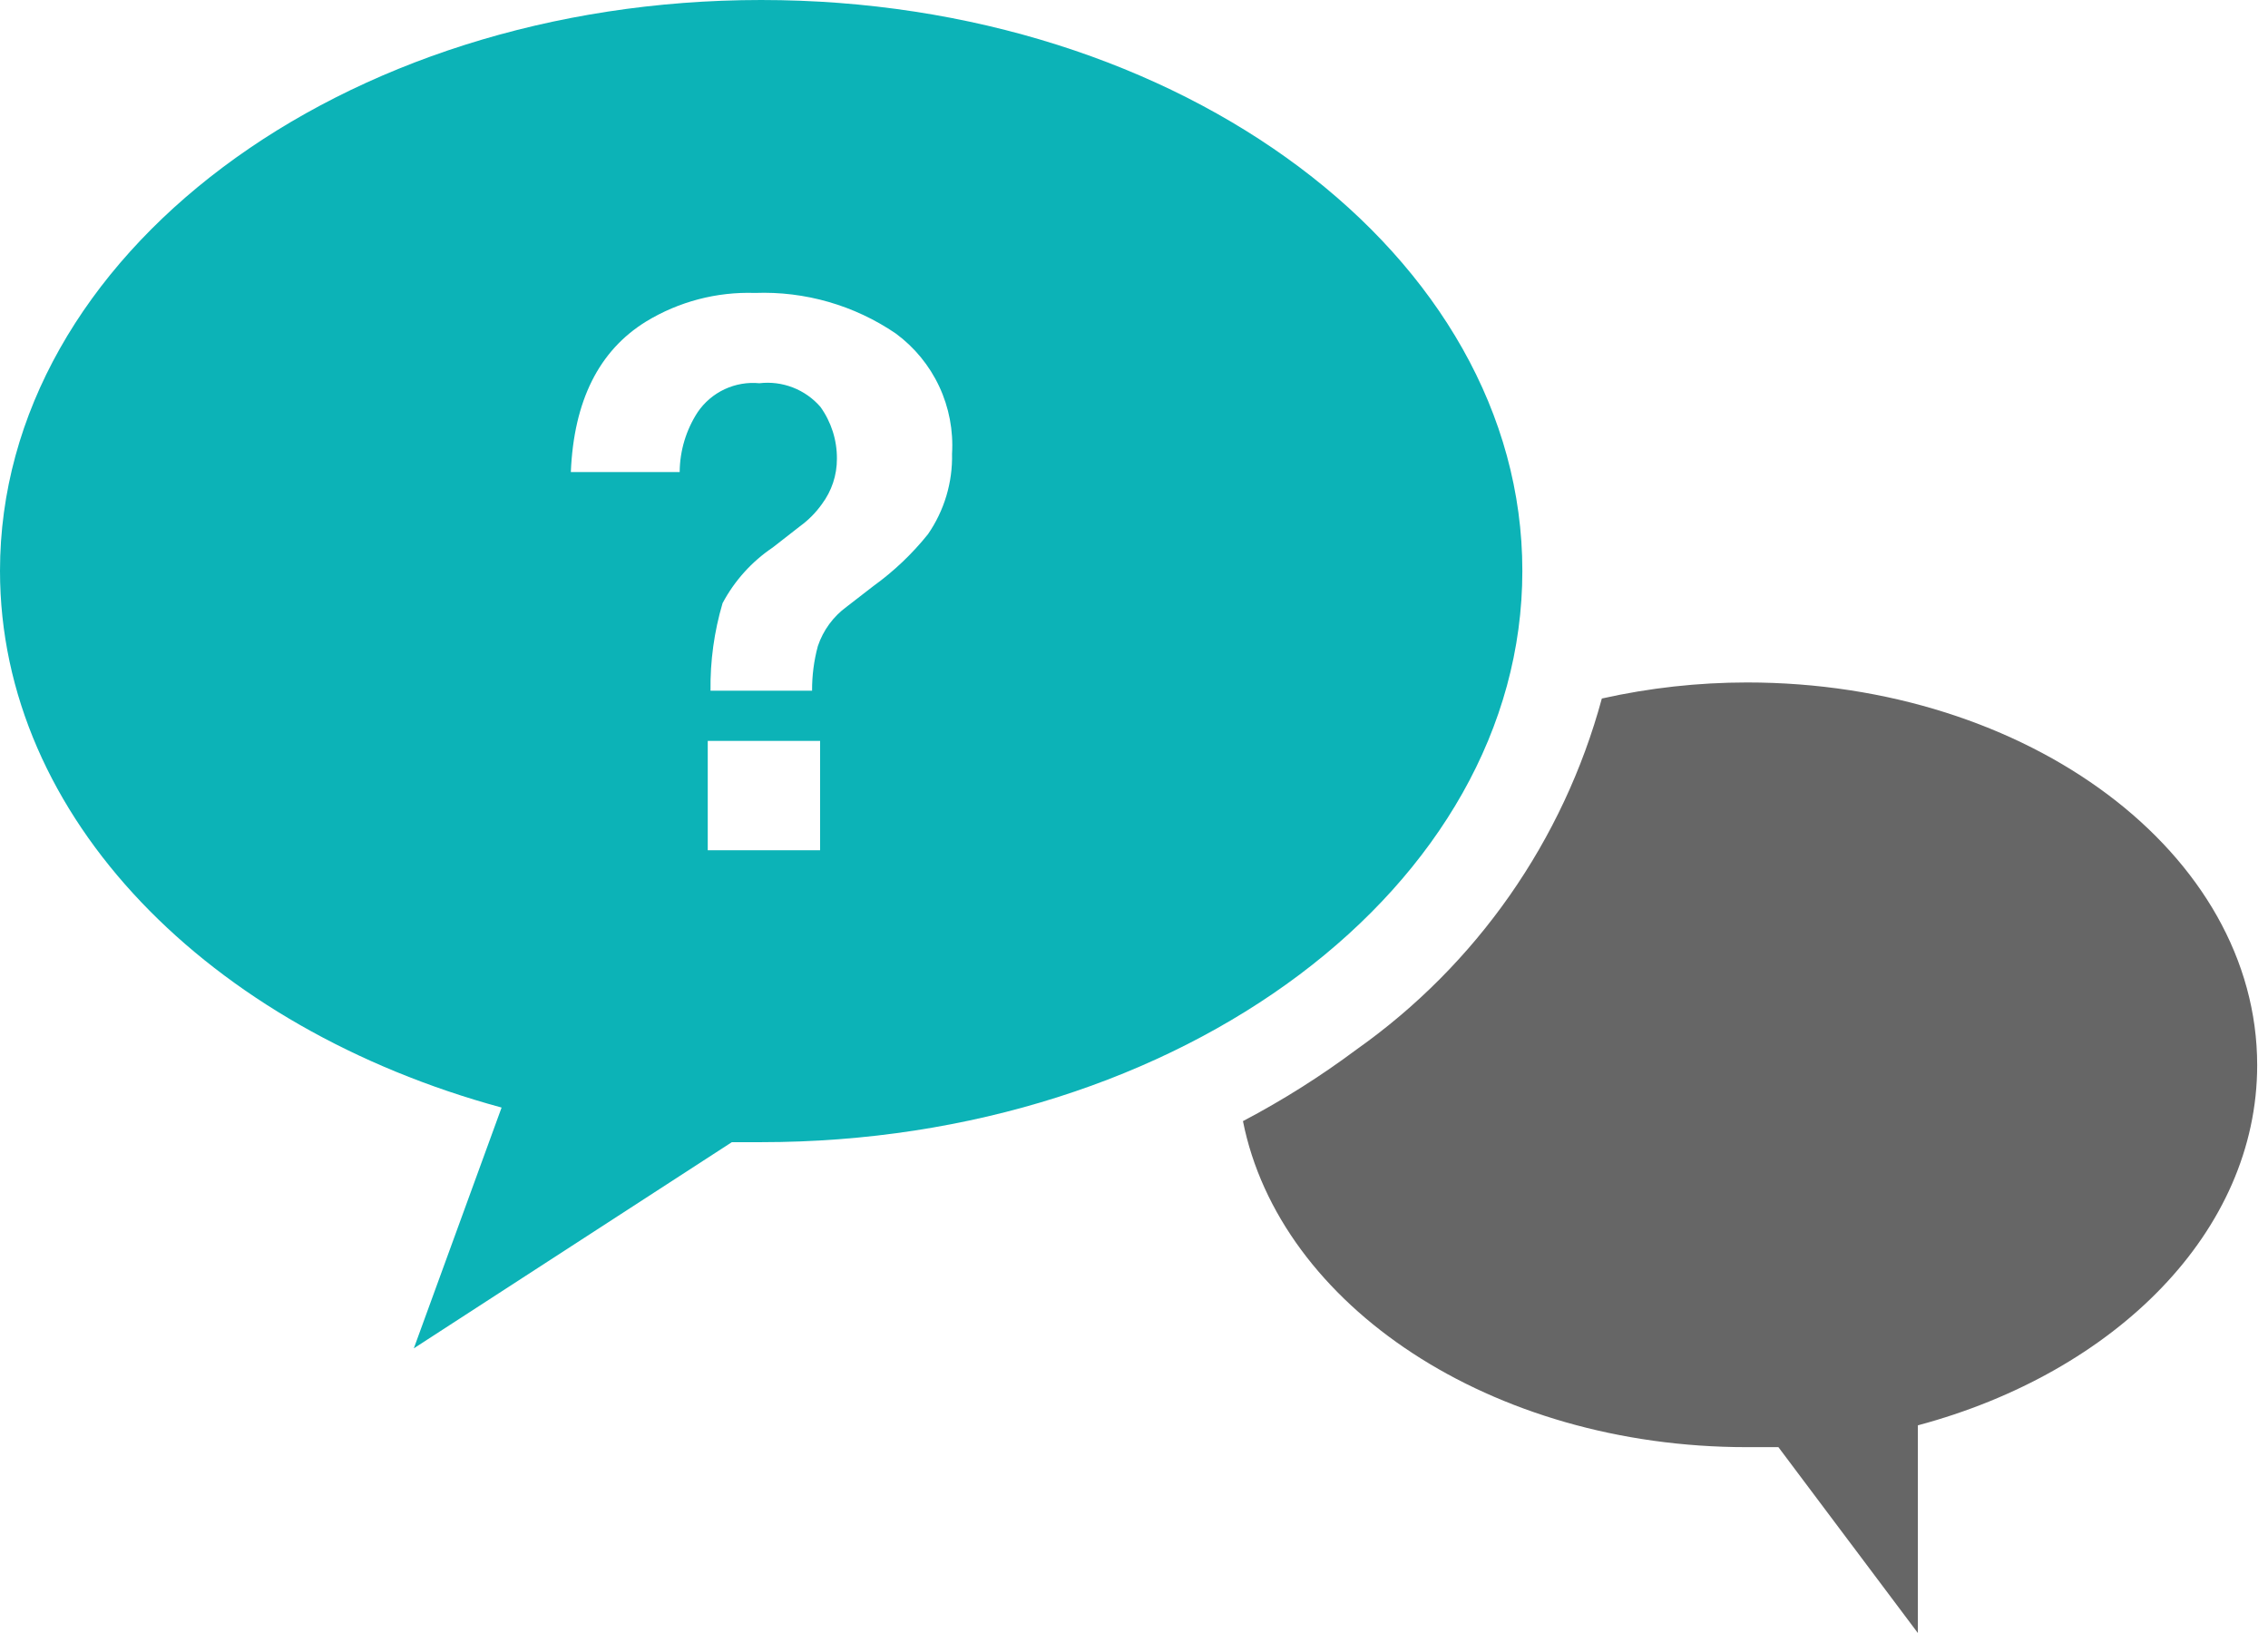
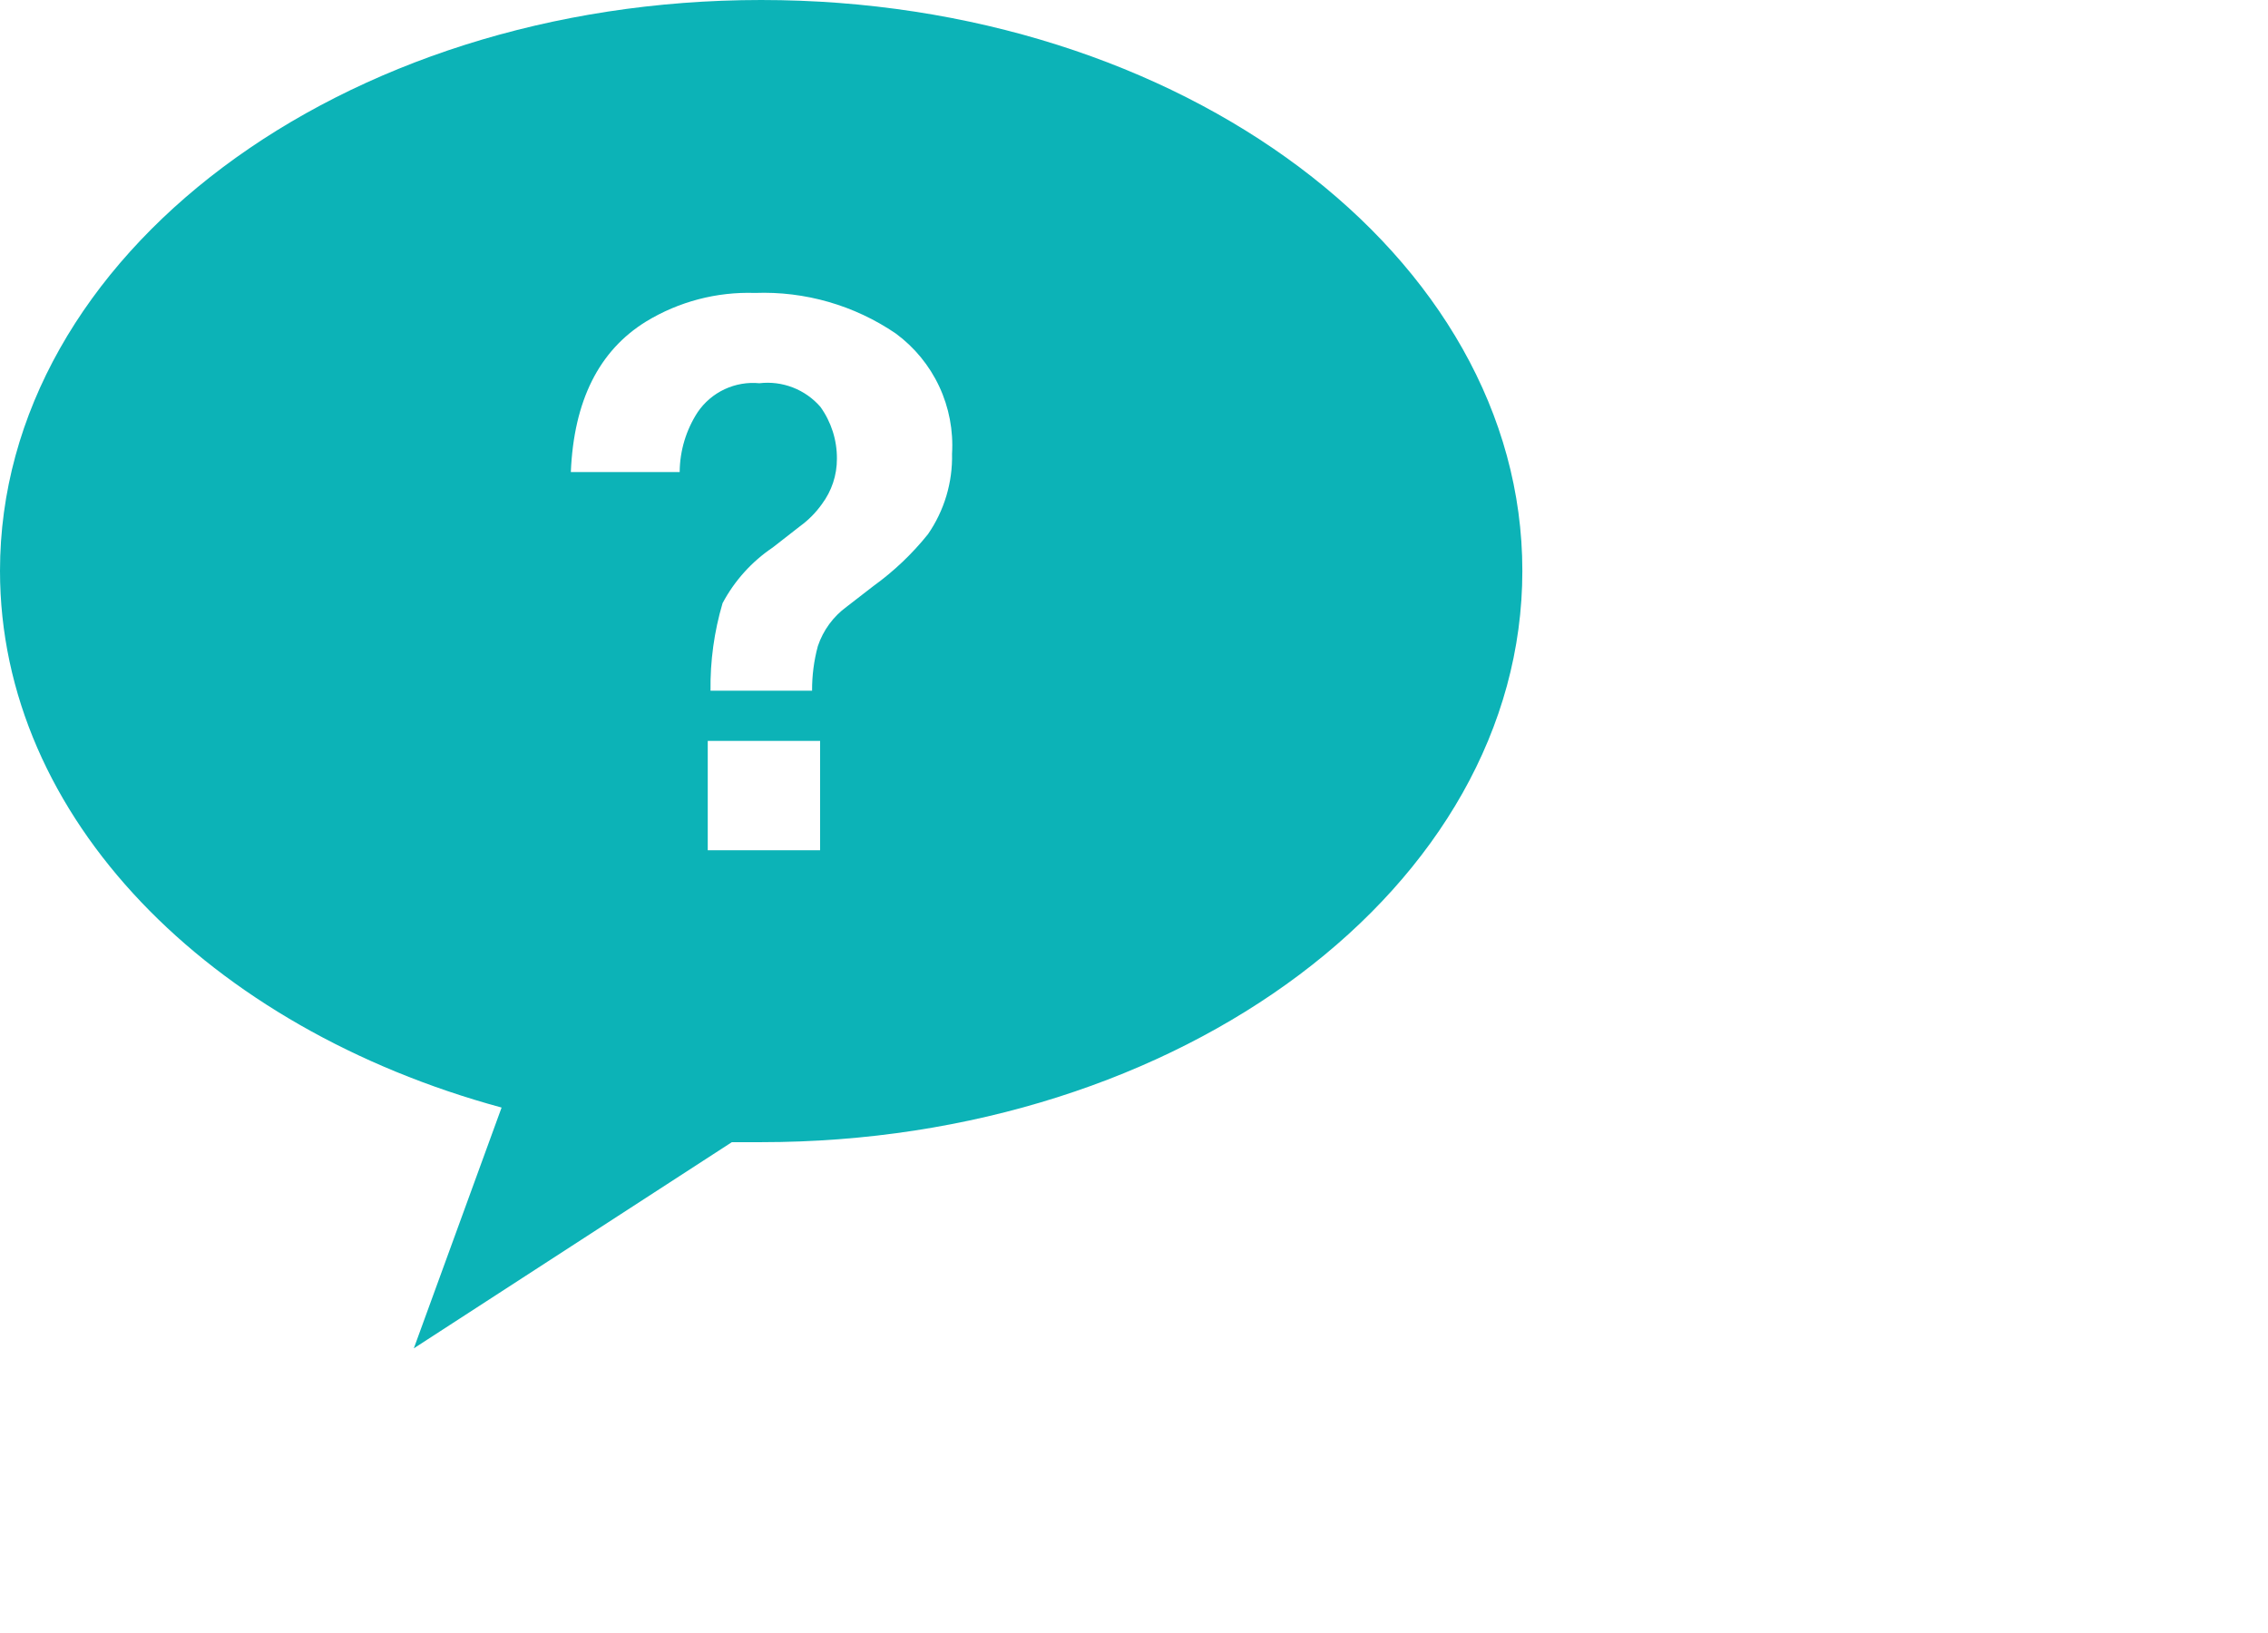
<svg xmlns="http://www.w3.org/2000/svg" width="100" height="72" viewBox="0 0 100 72" fill="none">
-   <path d="M77.031 30.09C74.877 30.091 72.73 30.328 70.628 30.798C68.93 37.06 65.102 42.535 59.802 46.279C58.221 47.459 56.55 48.513 54.804 49.431C56.419 57.559 65.74 63.806 77.02 63.806C77.495 63.806 77.949 63.806 78.413 63.806L84.562 72.001V62.844C93.275 60.511 99.523 54.296 99.523 46.965C99.523 37.643 89.449 30.09 77.031 30.09Z" fill="#666666" />
  <path d="M67.123 25.169C67.123 11.268 52.095 0 33.562 0C15.028 0 0 11.268 0 25.169C0 36.061 9.223 45.328 22.116 48.833L18.246 59.449L32.268 50.359H33.562C52.095 50.359 67.123 39.069 67.123 25.169ZM36.16 37.487H31.206V32.666H36.16V37.487ZM40.915 23.554C40.219 24.422 39.408 25.192 38.505 25.843L37.333 26.75C36.739 27.183 36.295 27.79 36.061 28.486C35.887 29.128 35.802 29.79 35.806 30.454H31.328C31.31 29.148 31.489 27.848 31.859 26.595C32.383 25.608 33.143 24.765 34.07 24.14L35.276 23.2C35.647 22.93 35.972 22.602 36.238 22.227C36.671 21.65 36.904 20.947 36.901 20.226C36.907 19.404 36.651 18.603 36.171 17.936C35.842 17.558 35.425 17.265 34.957 17.084C34.488 16.903 33.983 16.838 33.484 16.897C32.959 16.846 32.429 16.938 31.95 17.161C31.472 17.385 31.062 17.733 30.764 18.169C30.251 18.955 29.975 19.873 29.968 20.812H25.169C25.301 17.671 26.407 15.459 28.486 14.177C29.929 13.298 31.597 12.86 33.285 12.916C35.495 12.833 37.673 13.461 39.5 14.707C40.322 15.313 40.98 16.115 41.413 17.041C41.845 17.966 42.039 18.985 41.977 20.004C42.007 21.27 41.635 22.513 40.915 23.554Z" fill="#0CB3B7" />
</svg>